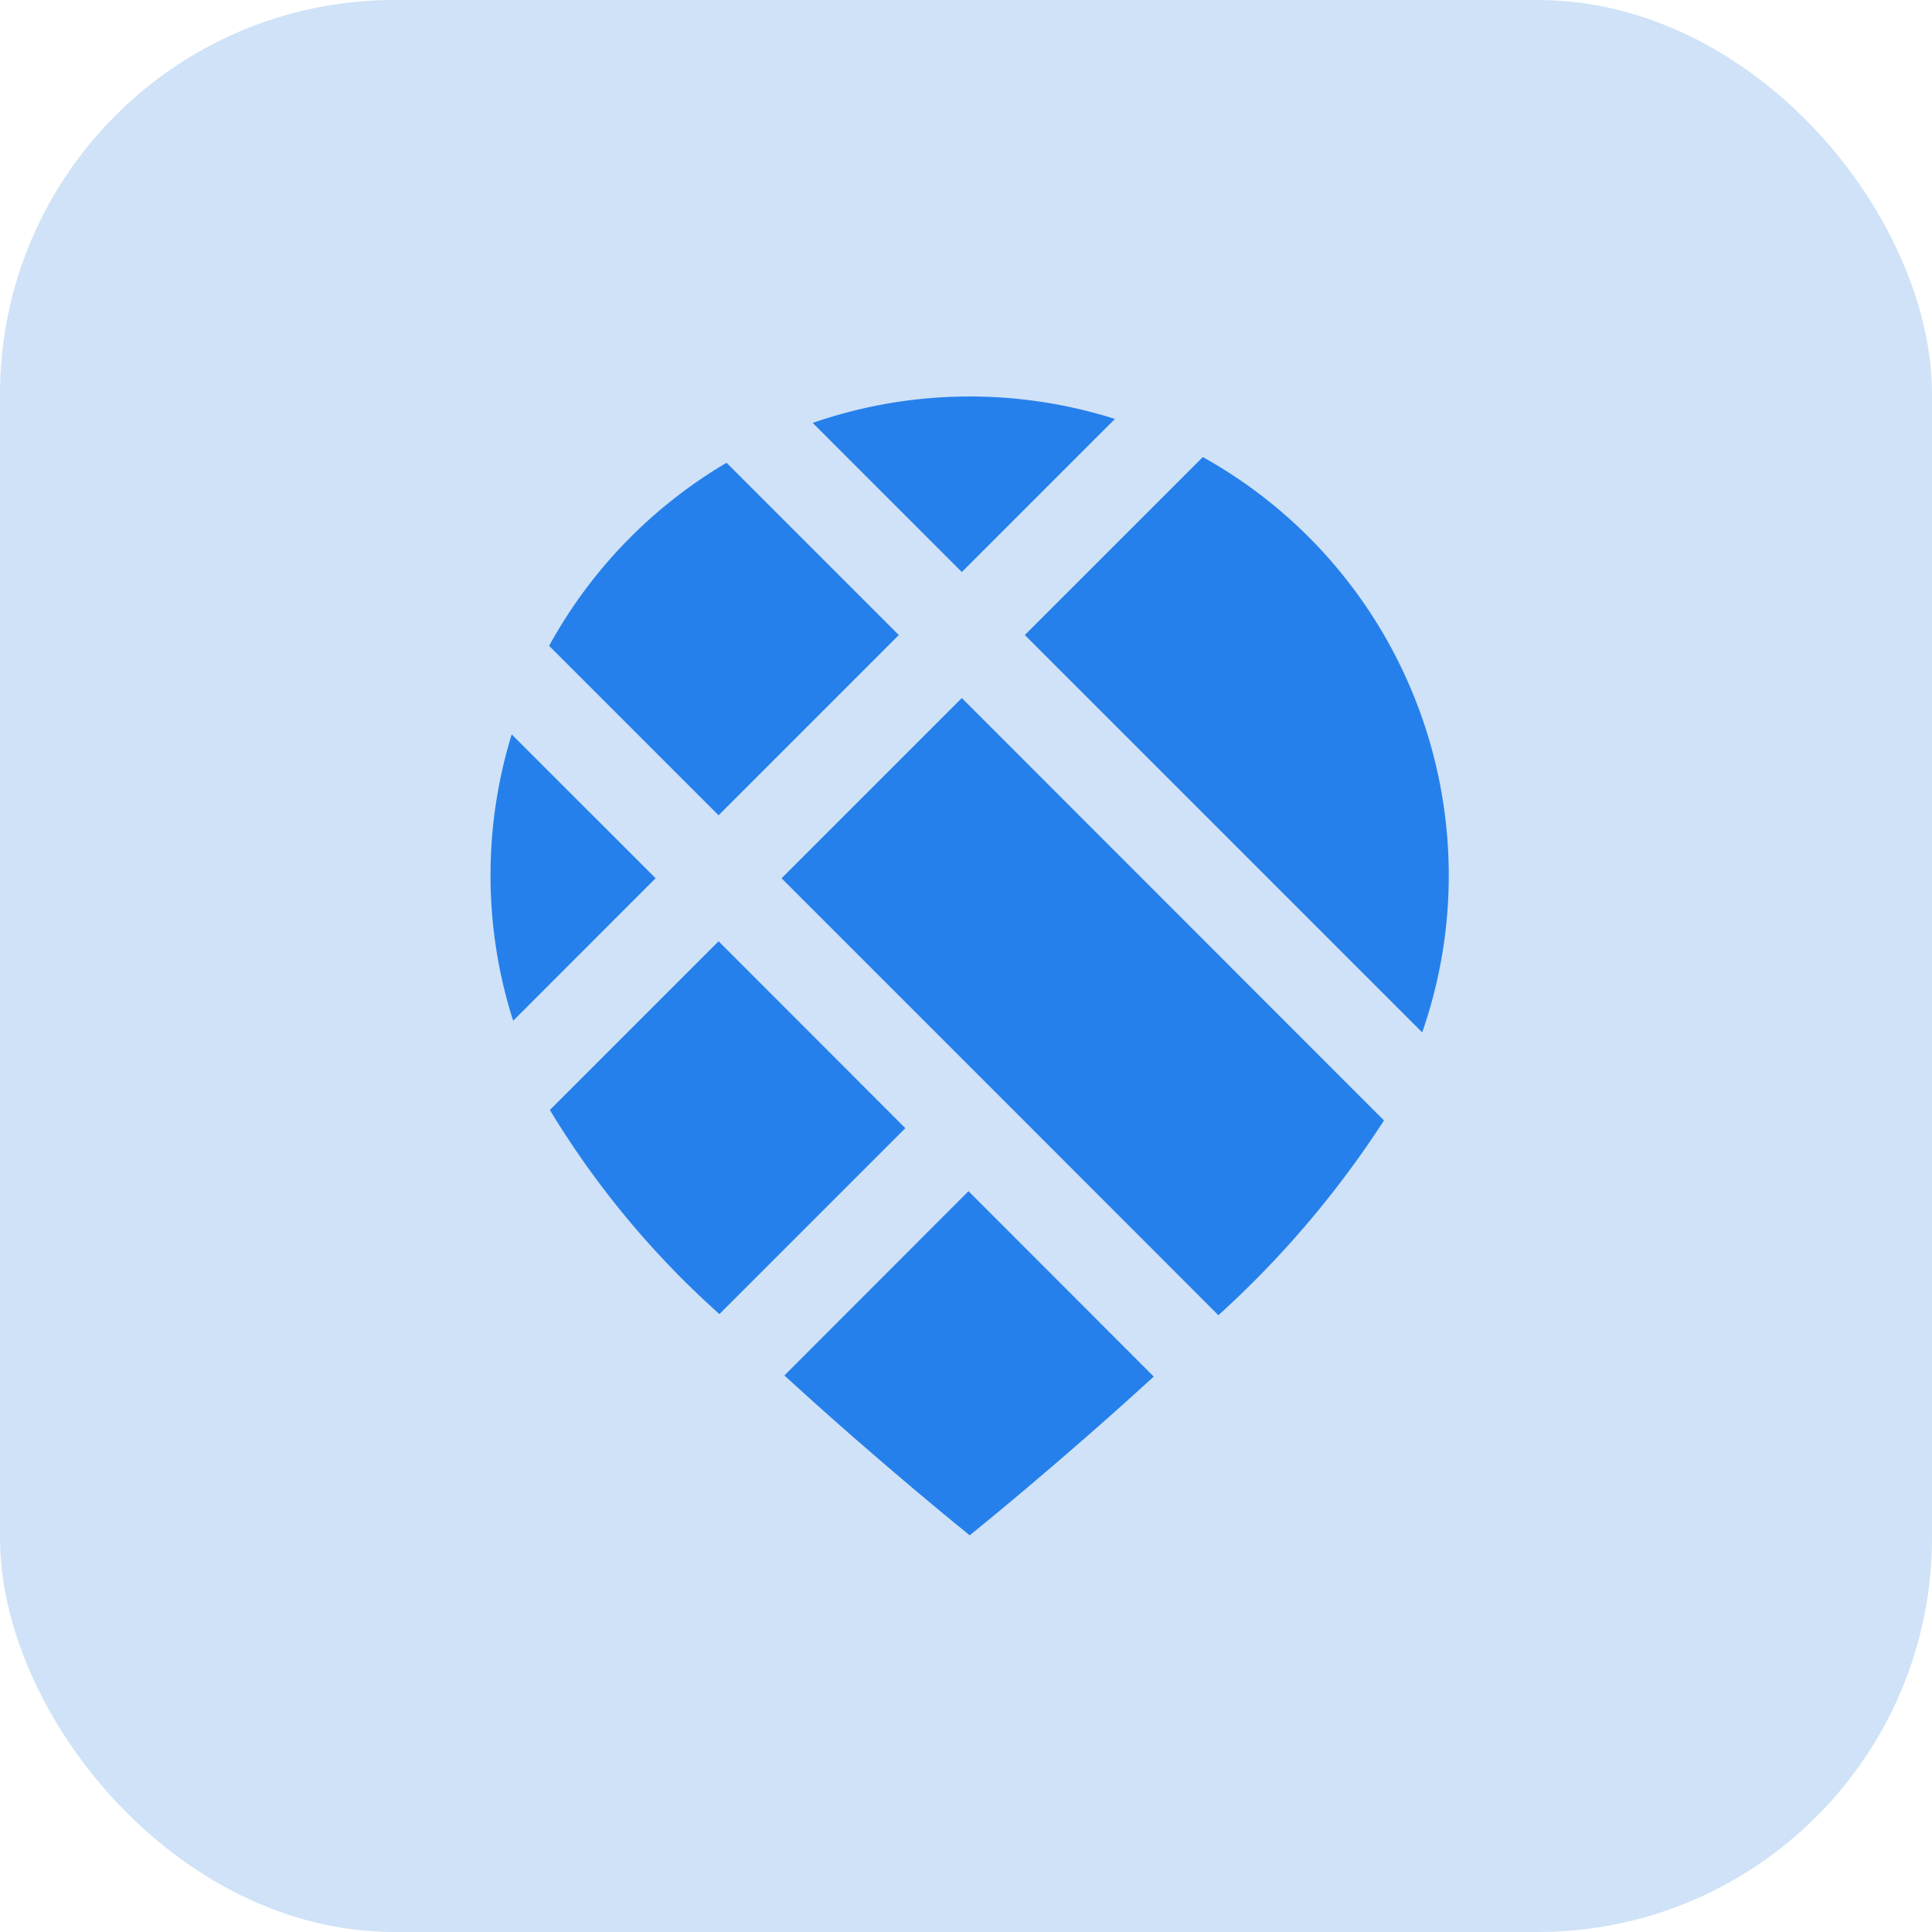
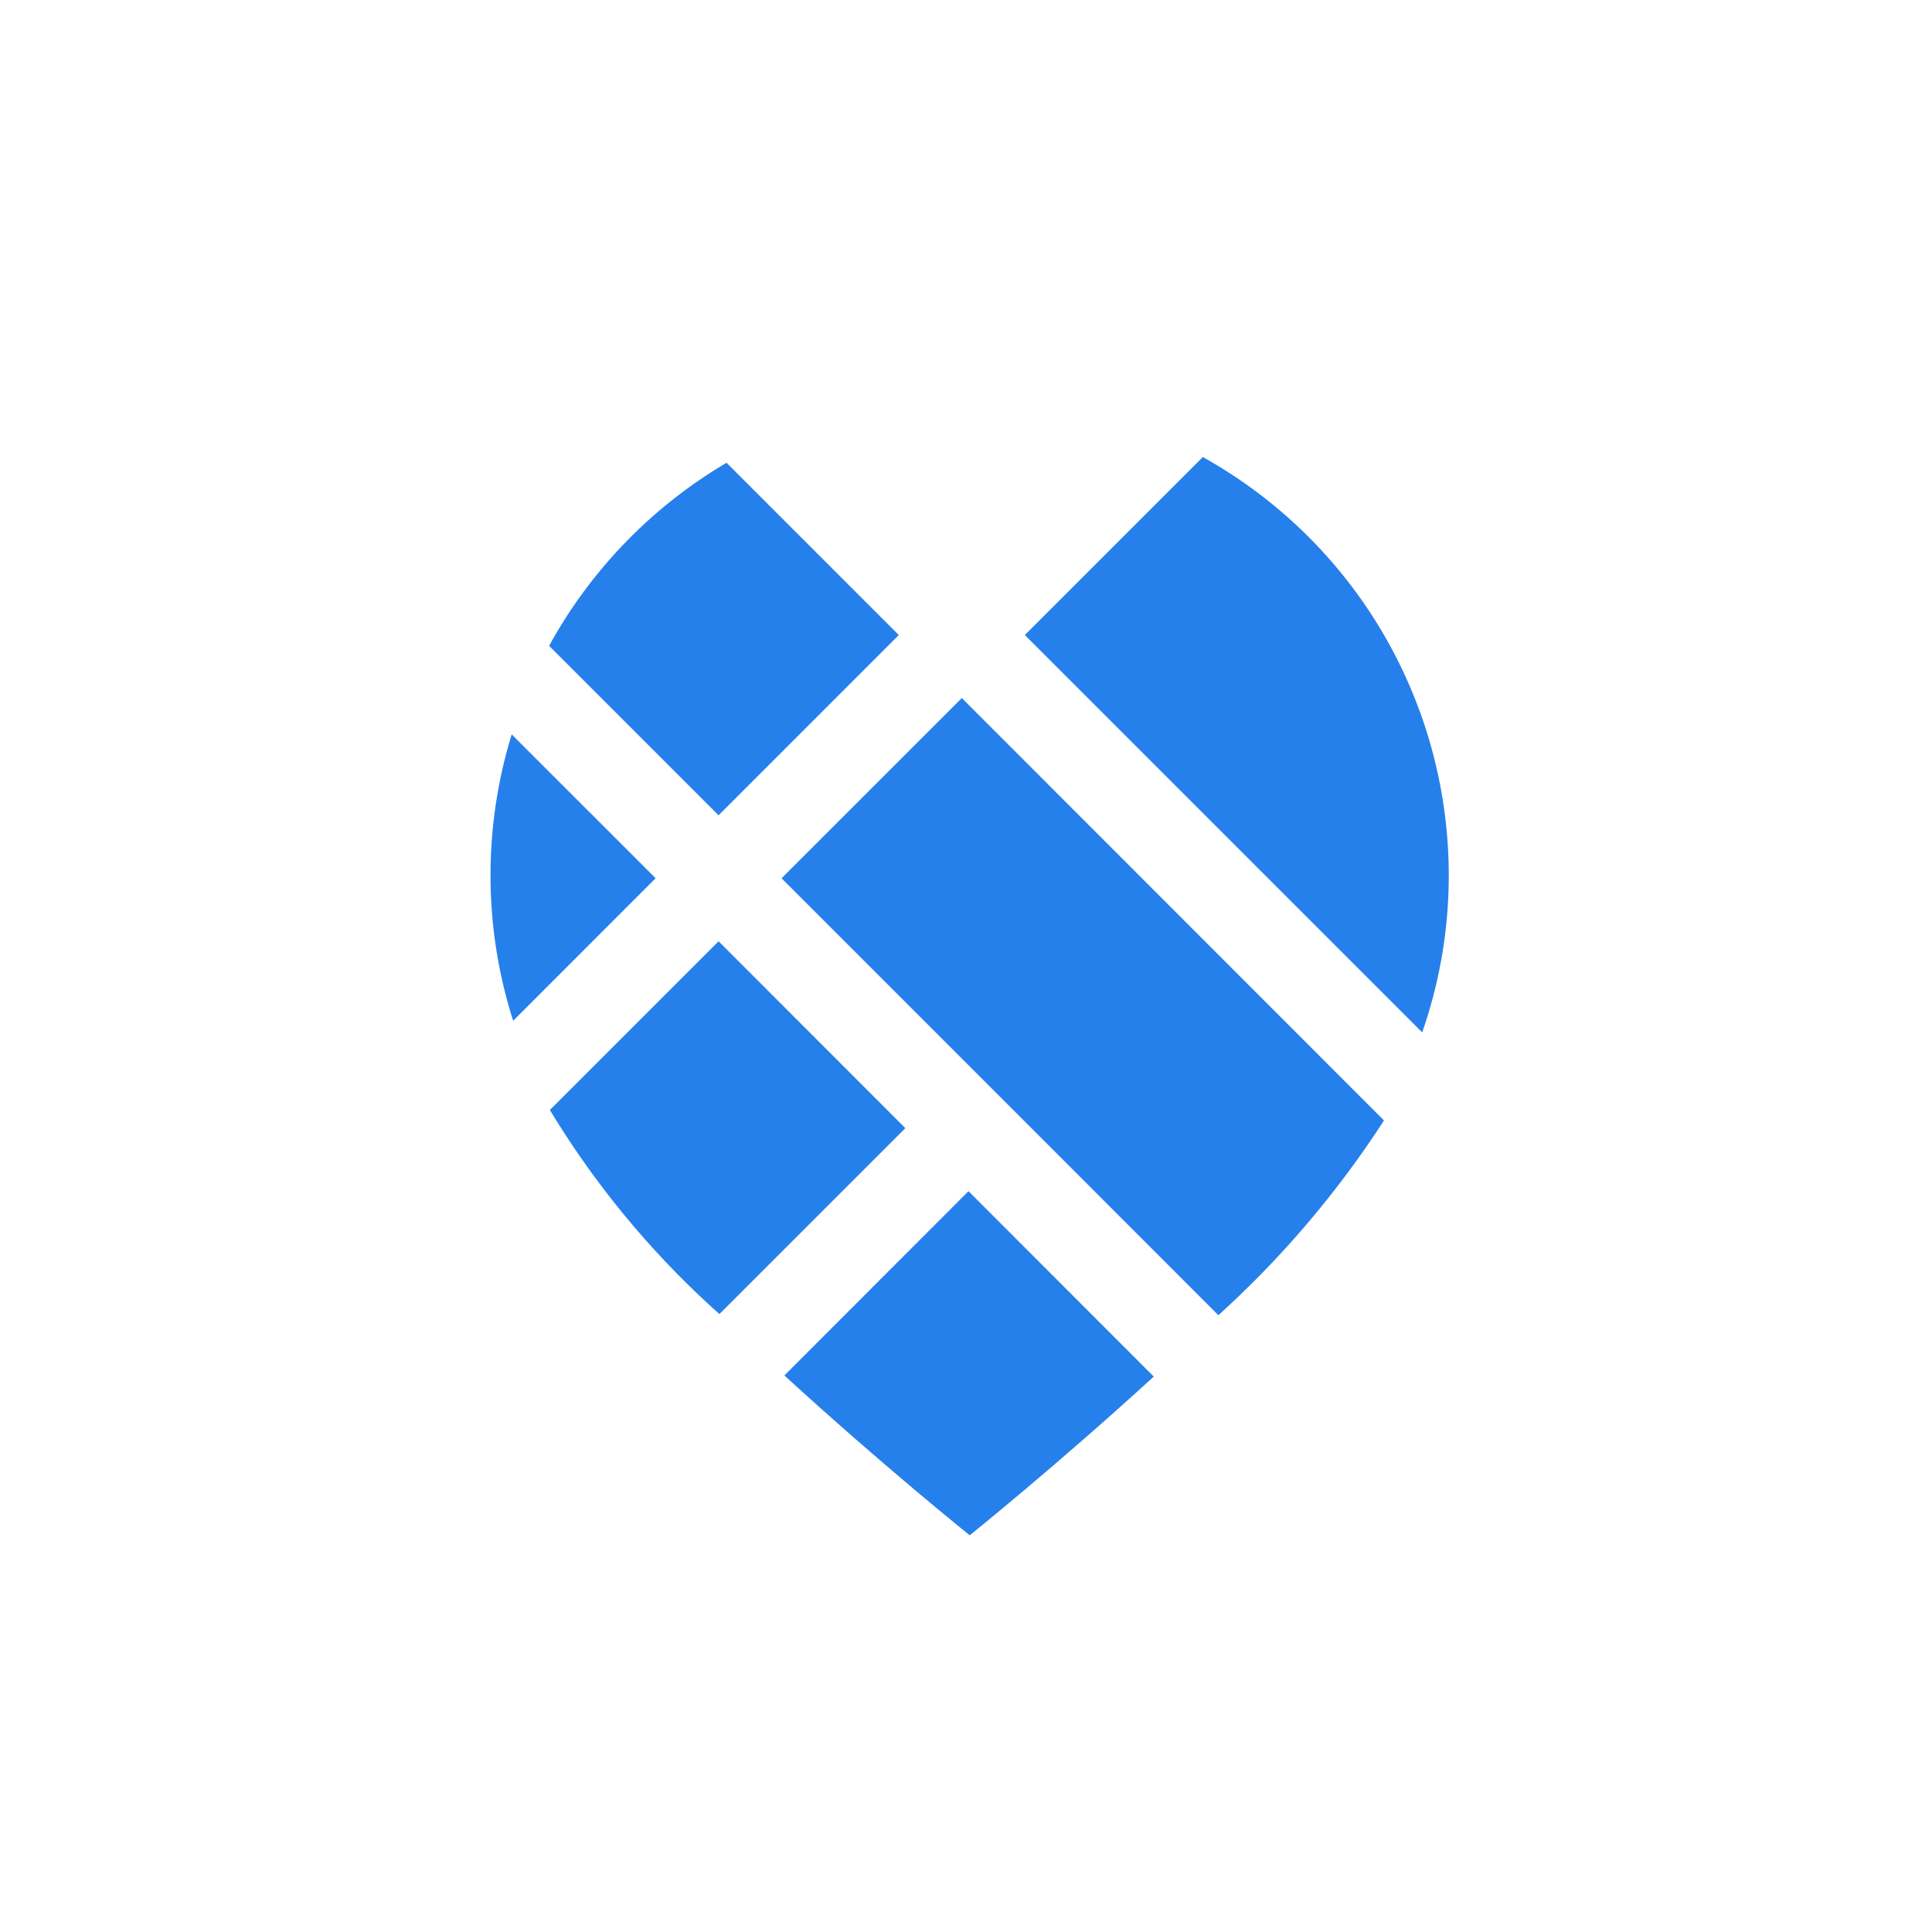
<svg xmlns="http://www.w3.org/2000/svg" width="49" height="49" viewBox="0 0 49 49">
  <defs>
    <style>.a{fill:#cfe2f7;}.b{fill:#2680eb;}</style>
  </defs>
  <g transform="translate(-0.026)">
-     <rect class="a" width="49" height="49" rx="10" transform="translate(0.026)" />
    <g transform="translate(12.467 10.056)">
      <path class="b" d="M-503.507-35.527l-4.572,4.571,4.741,4.741,0,0,1.6,1.6,0,0L-497-19.874a24.971,24.971,0,0,0,4.2-4.94Z" transform="translate(515.46 43.175)" />
      <path class="b" d="M-496.461-42.523l10.078,10.078a12.088,12.088,0,0,0,.674-3.977,12.146,12.146,0,0,0-6.237-10.615Z" transform="translate(510.012 48.573)" />
      <path class="b" d="M-521.442-33.791a12.138,12.138,0,0,0-.537,3.581,12.1,12.1,0,0,0,.574,3.682l3.613-3.614Z" transform="translate(521.979 42.361)" />
      <path class="b" d="M-503.274-11.974-507.943-7.3c2.454,2.251,4.7,4.054,4.7,4.054s2.226-1.788,4.668-4.026Z" transform="translate(515.396 32.129)" />
      <path class="b" d="M-514.866-23.91l-4.279,4.279a22.656,22.656,0,0,0,4.3,5.176l4.716-4.715Z" transform="translate(520.65 37.727)" />
      <path class="b" d="M-514.882-37.823l4.571-4.572-4.369-4.369a12.2,12.2,0,0,0-4.5,4.643Z" transform="translate(520.666 48.445)" />
-       <path class="b" d="M-502.81-45.477l3.883-3.883a12.138,12.138,0,0,0-3.685-.57,12.133,12.133,0,0,0-3.98.67Z" transform="translate(514.763 49.93)" />
    </g>
  </g>
</svg>